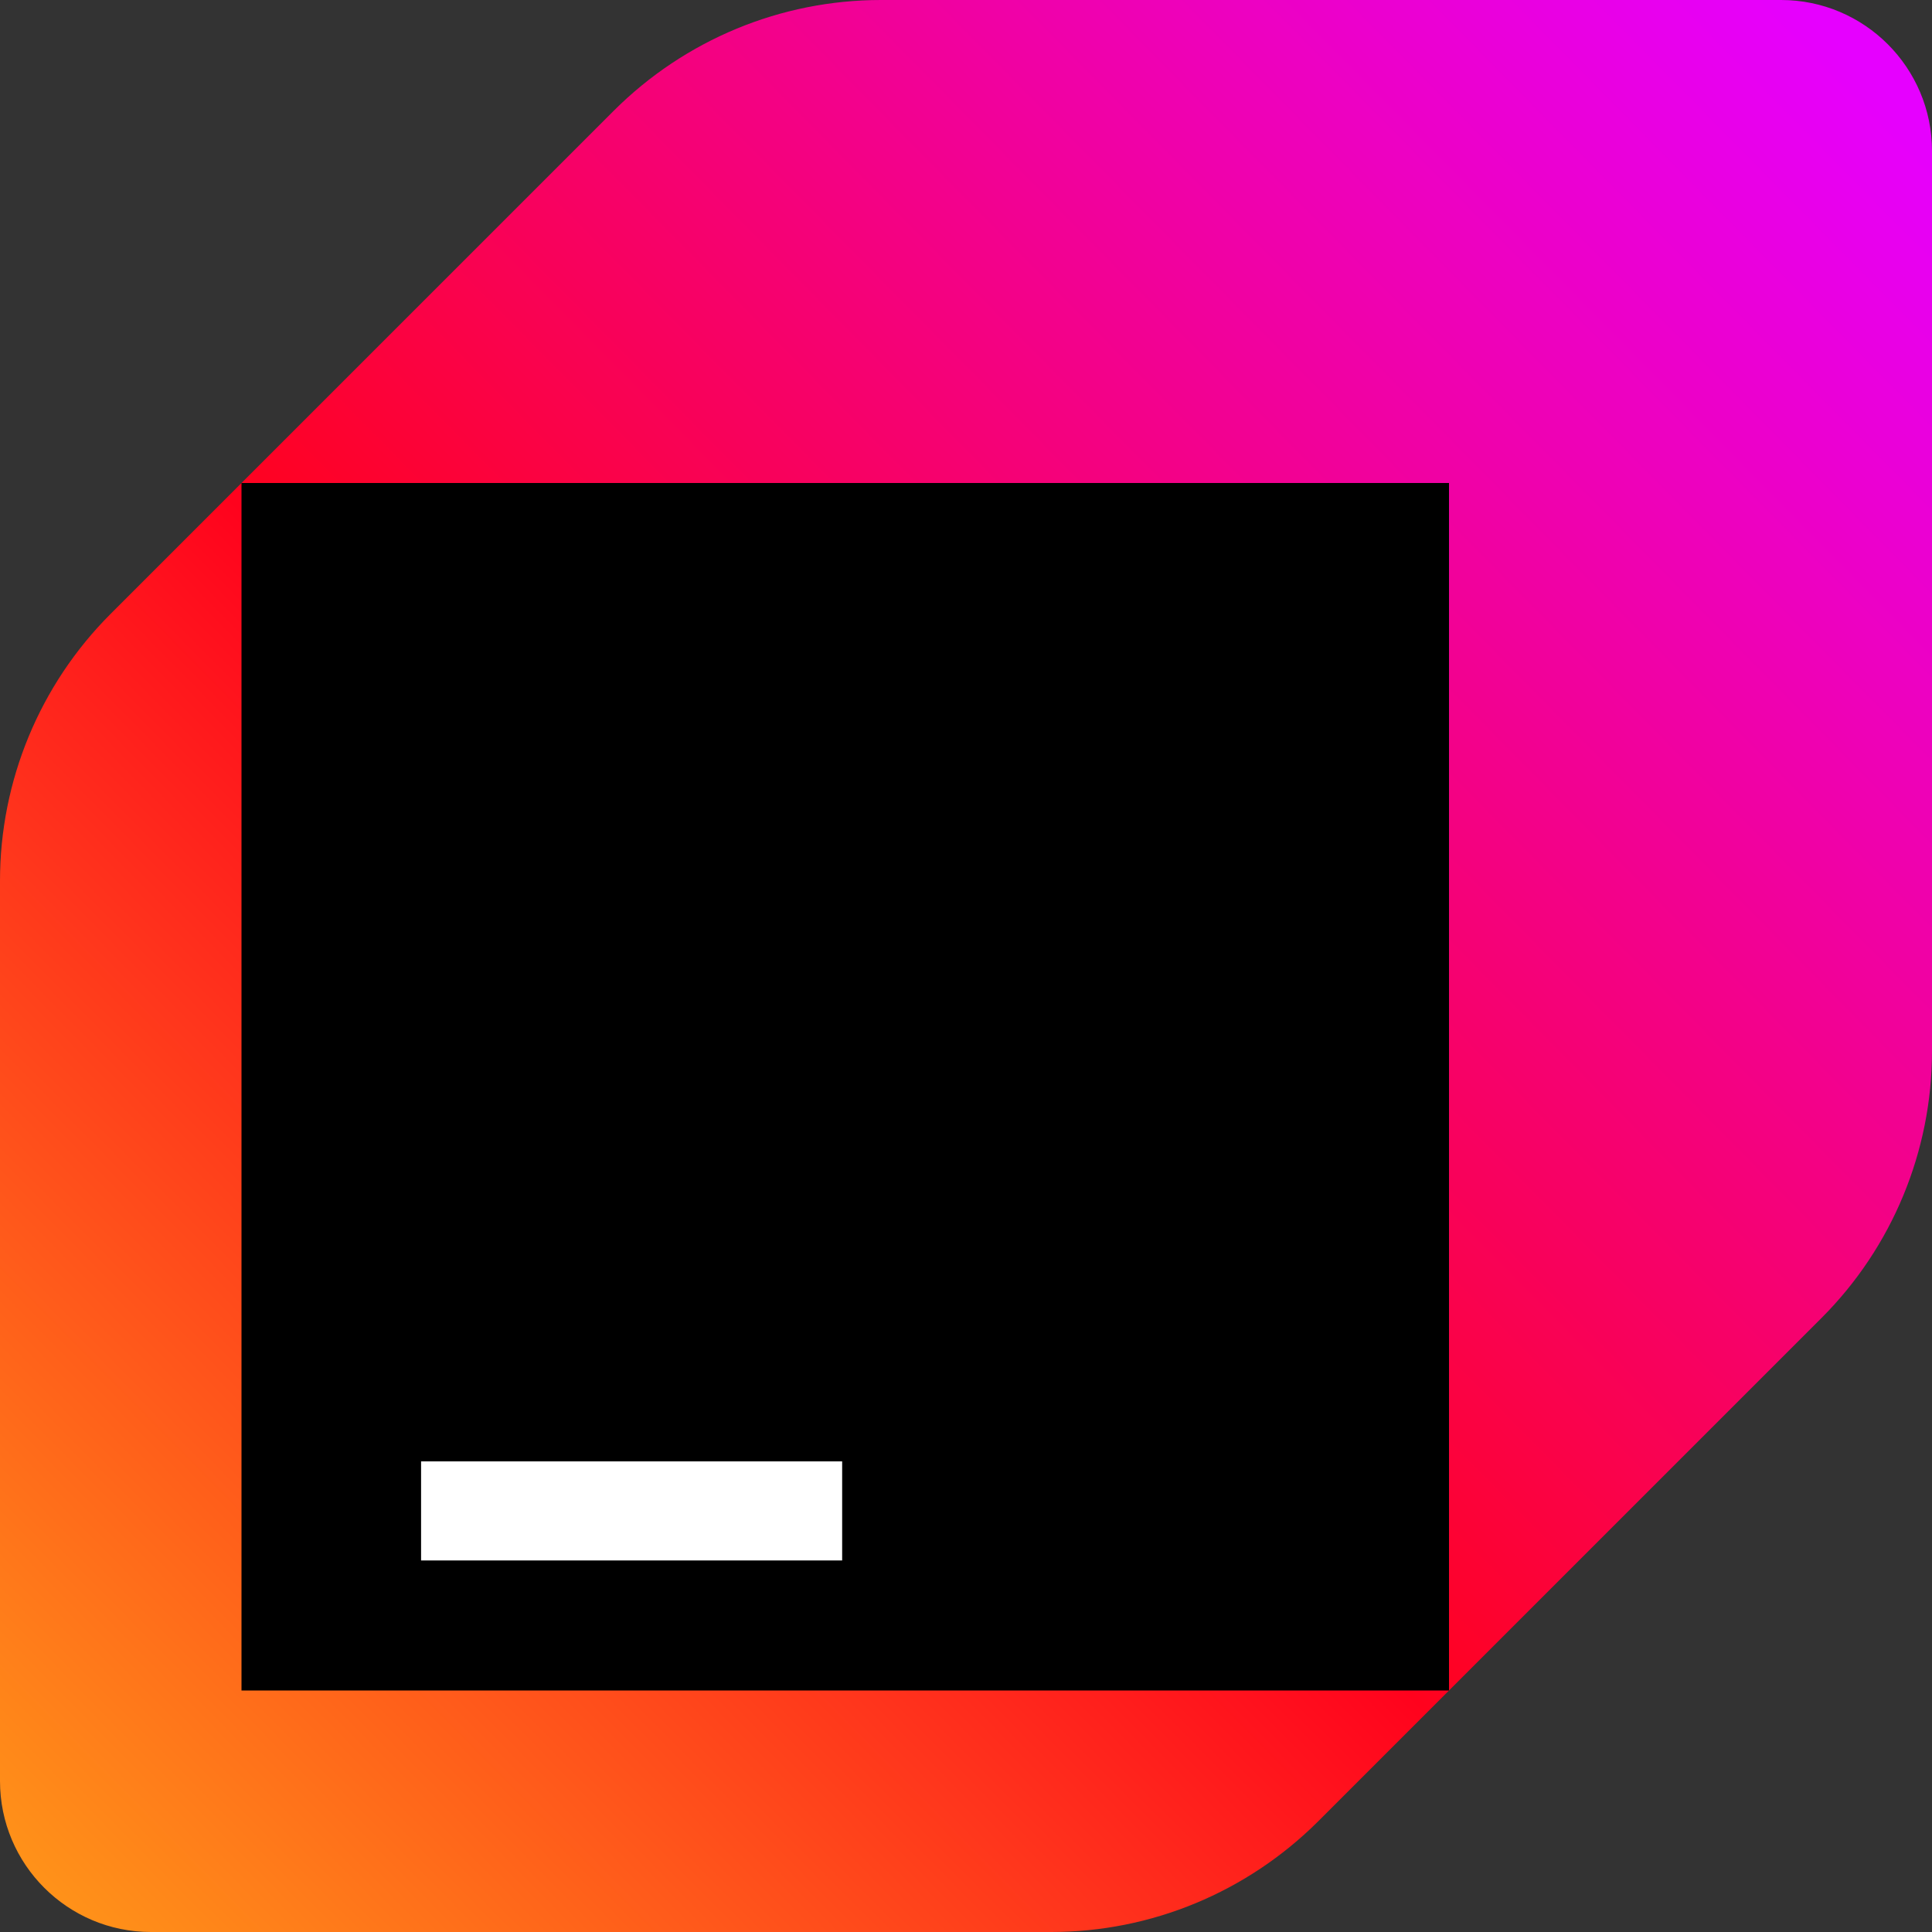
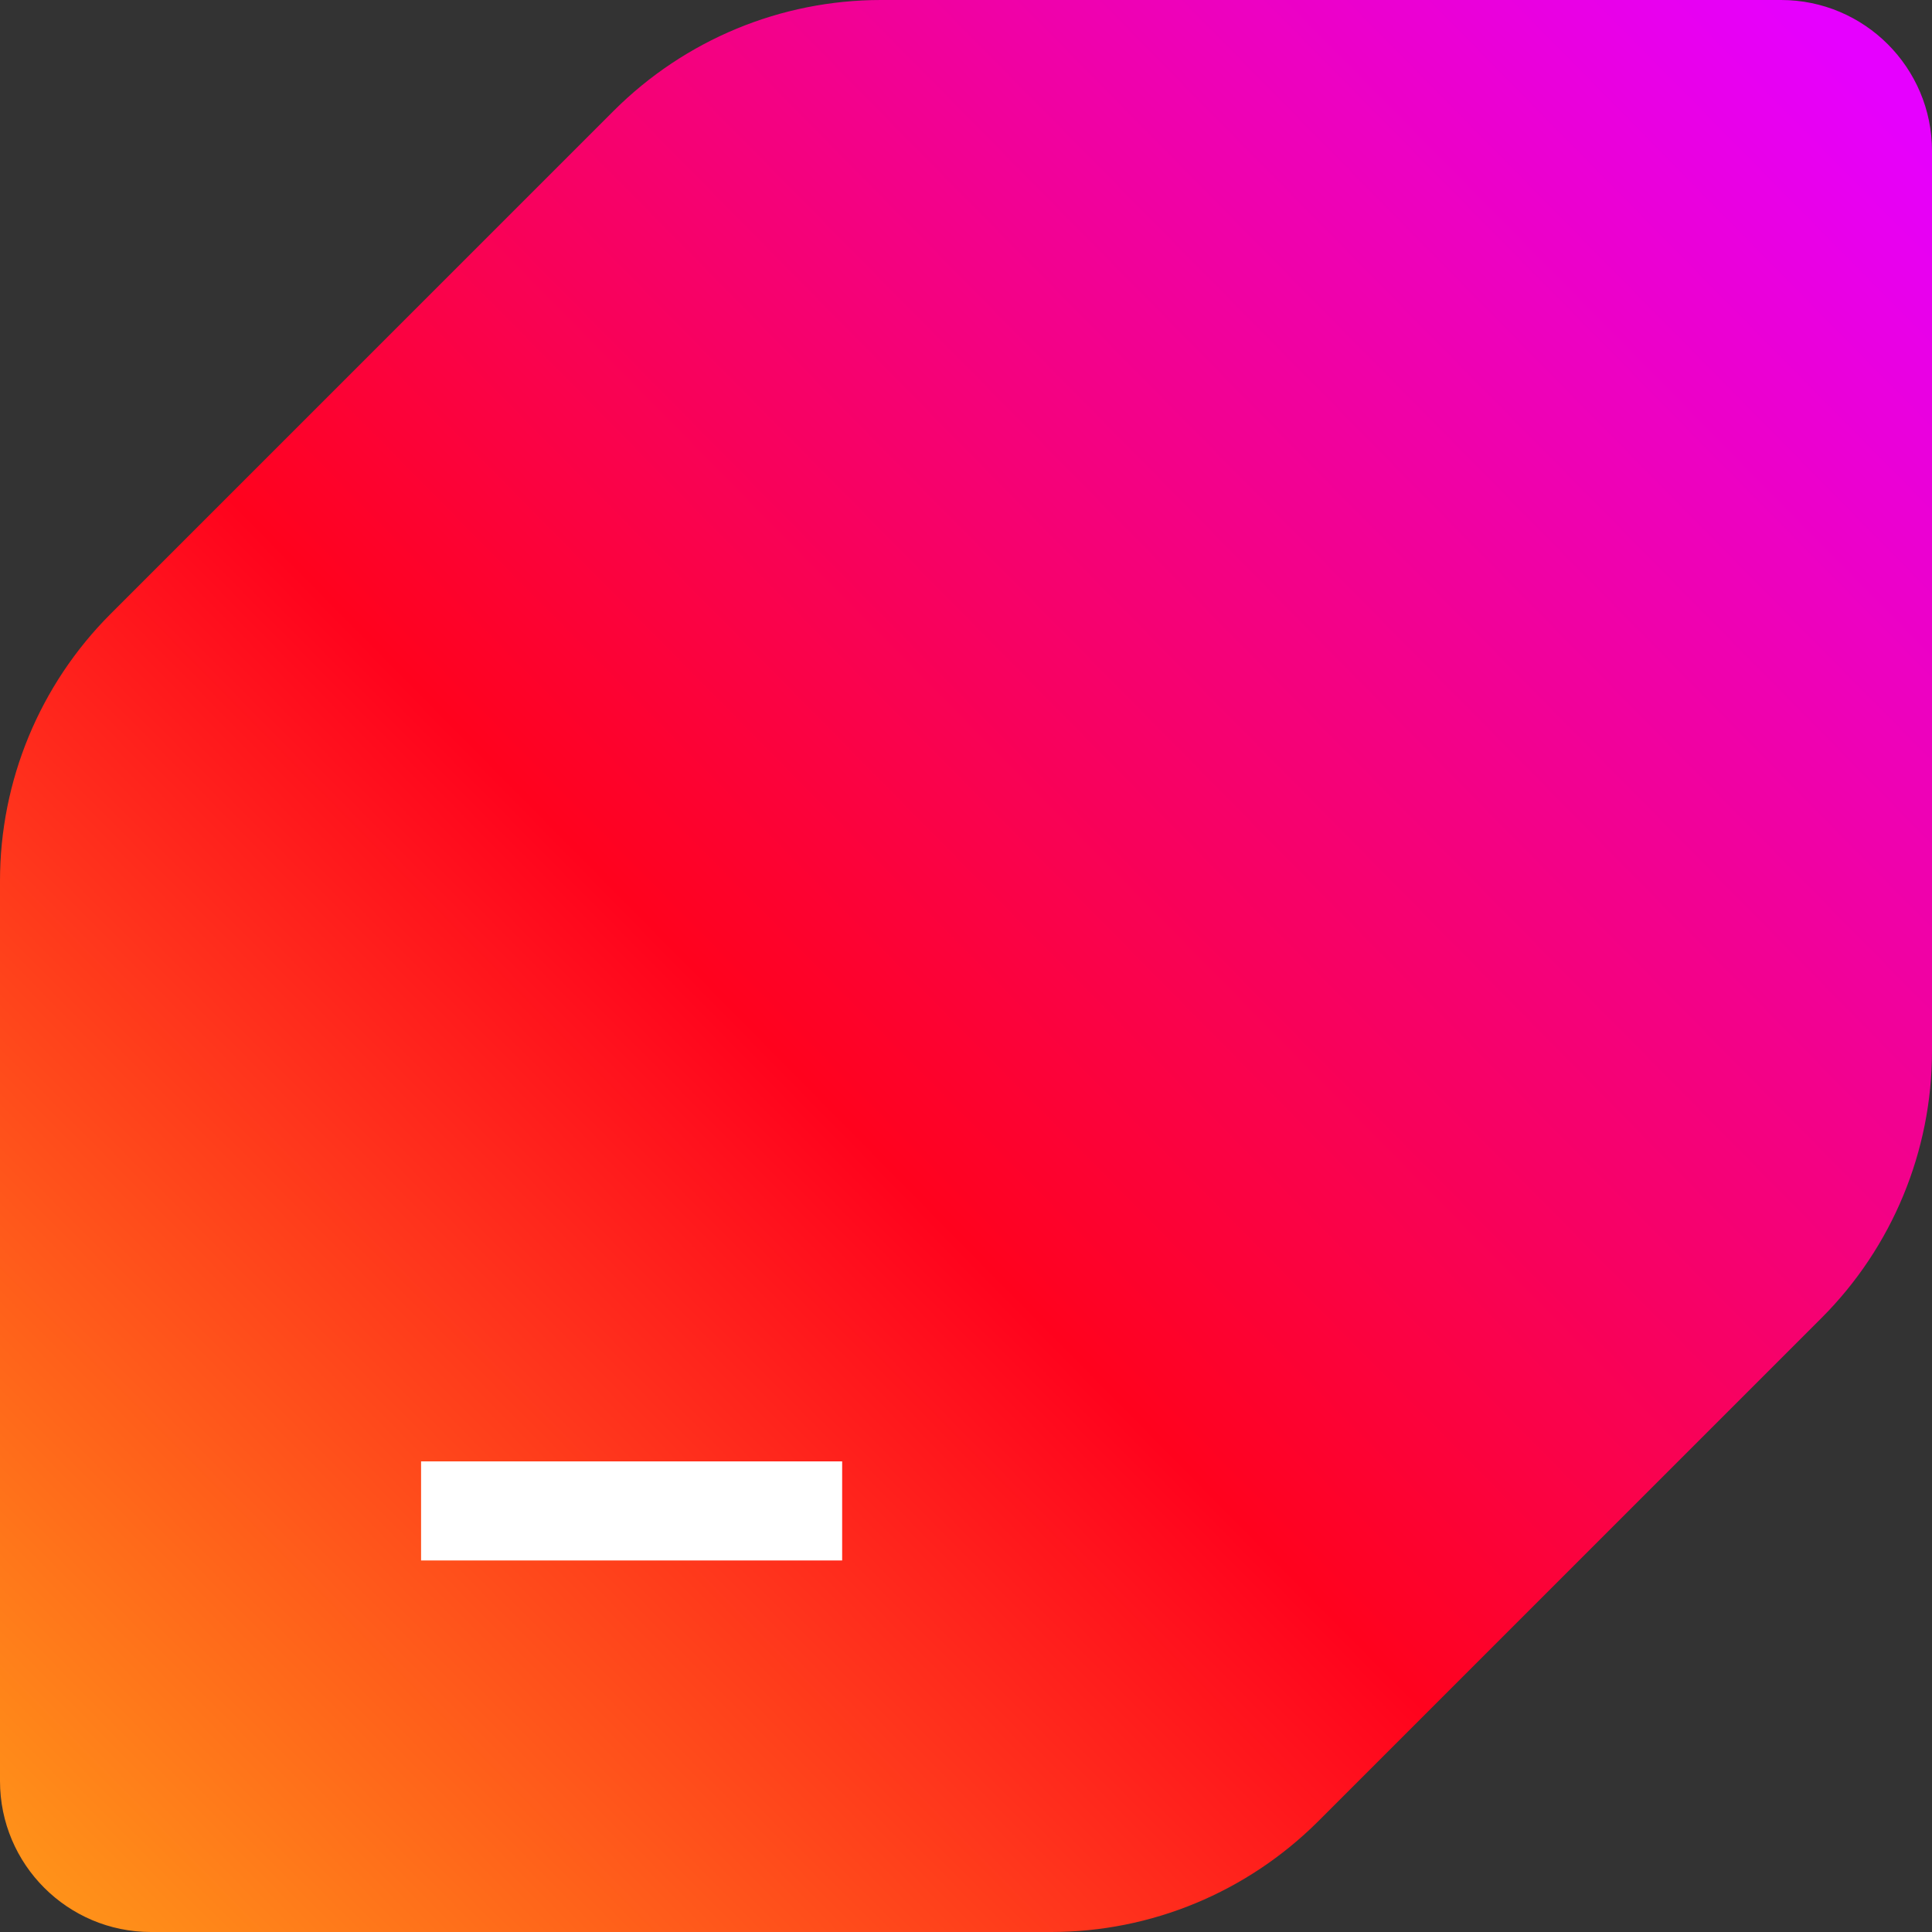
<svg xmlns="http://www.w3.org/2000/svg" width="78" height="78" viewBox="0 0 78 78" fill="none">
  <rect x="0" y="0" width="78" height="78" fill="#333333" stroke="none" />
  <path d="M24.789 4.461L4.461 24.789C1.604 27.647 -0 31.523 2.21851e-08 35.563L2.21851e-08 71.906C2.21851e-08 75.27 2.73 78 6.094 78H42.437C46.483 78 50.347 76.391 53.211 73.539L73.539 53.211C76.391 50.359 78 46.483 78 42.437V6.094C78 2.73 75.27 0 71.906 0H35.563C31.517 0 27.653 1.609 24.789 4.461Z" fill="url(#paint0_linear_1449_4109)" />
-   <path d="M58.5 19.5H9.75V68.25H58.5V19.5Z" fill="black" />
  <path d="M34 59H17V63H34V59Z" fill="white" />
  <defs>
    <linearGradient id="paint0_linear_1449_4109" x1="1.036" y1="76.44" x2="76.318" y2="2.206" gradientUnits="userSpaceOnUse">
      <stop stop-color="#FF9419" />
      <stop offset="0.43" stop-color="#FF021D" />
      <stop offset="0.99" stop-color="#E600FF" />
    </linearGradient>
  </defs>
</svg>